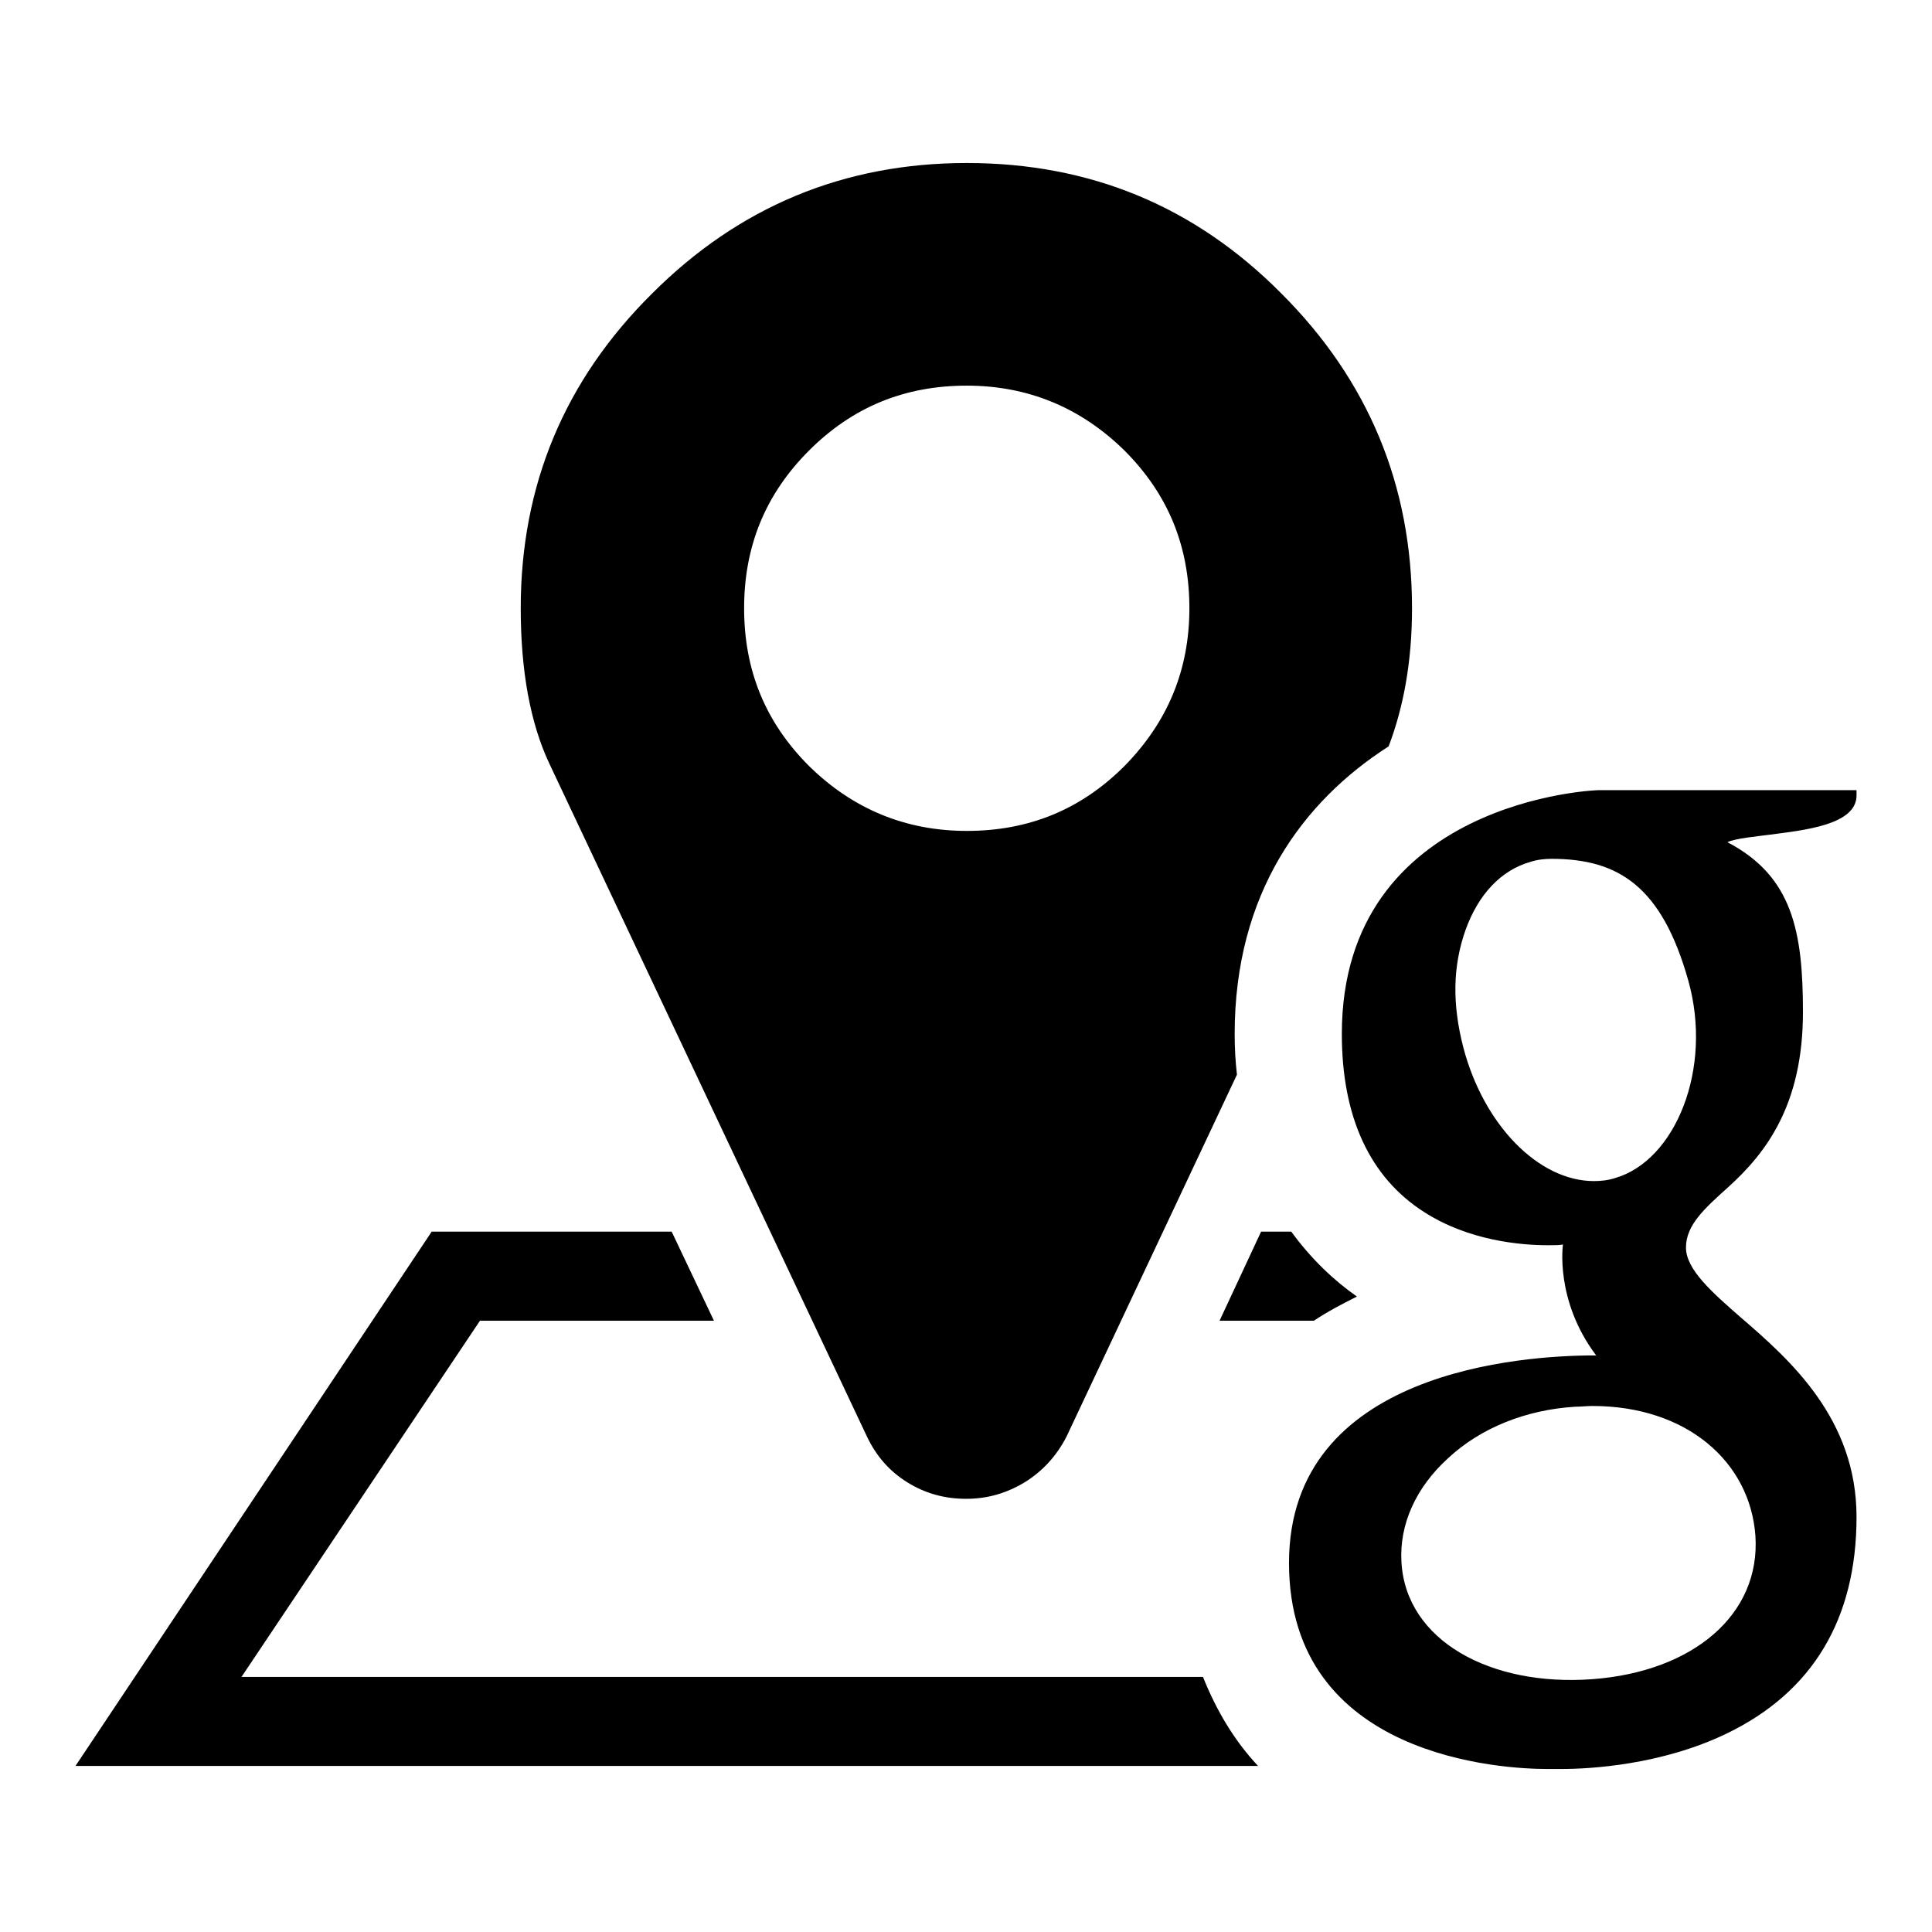
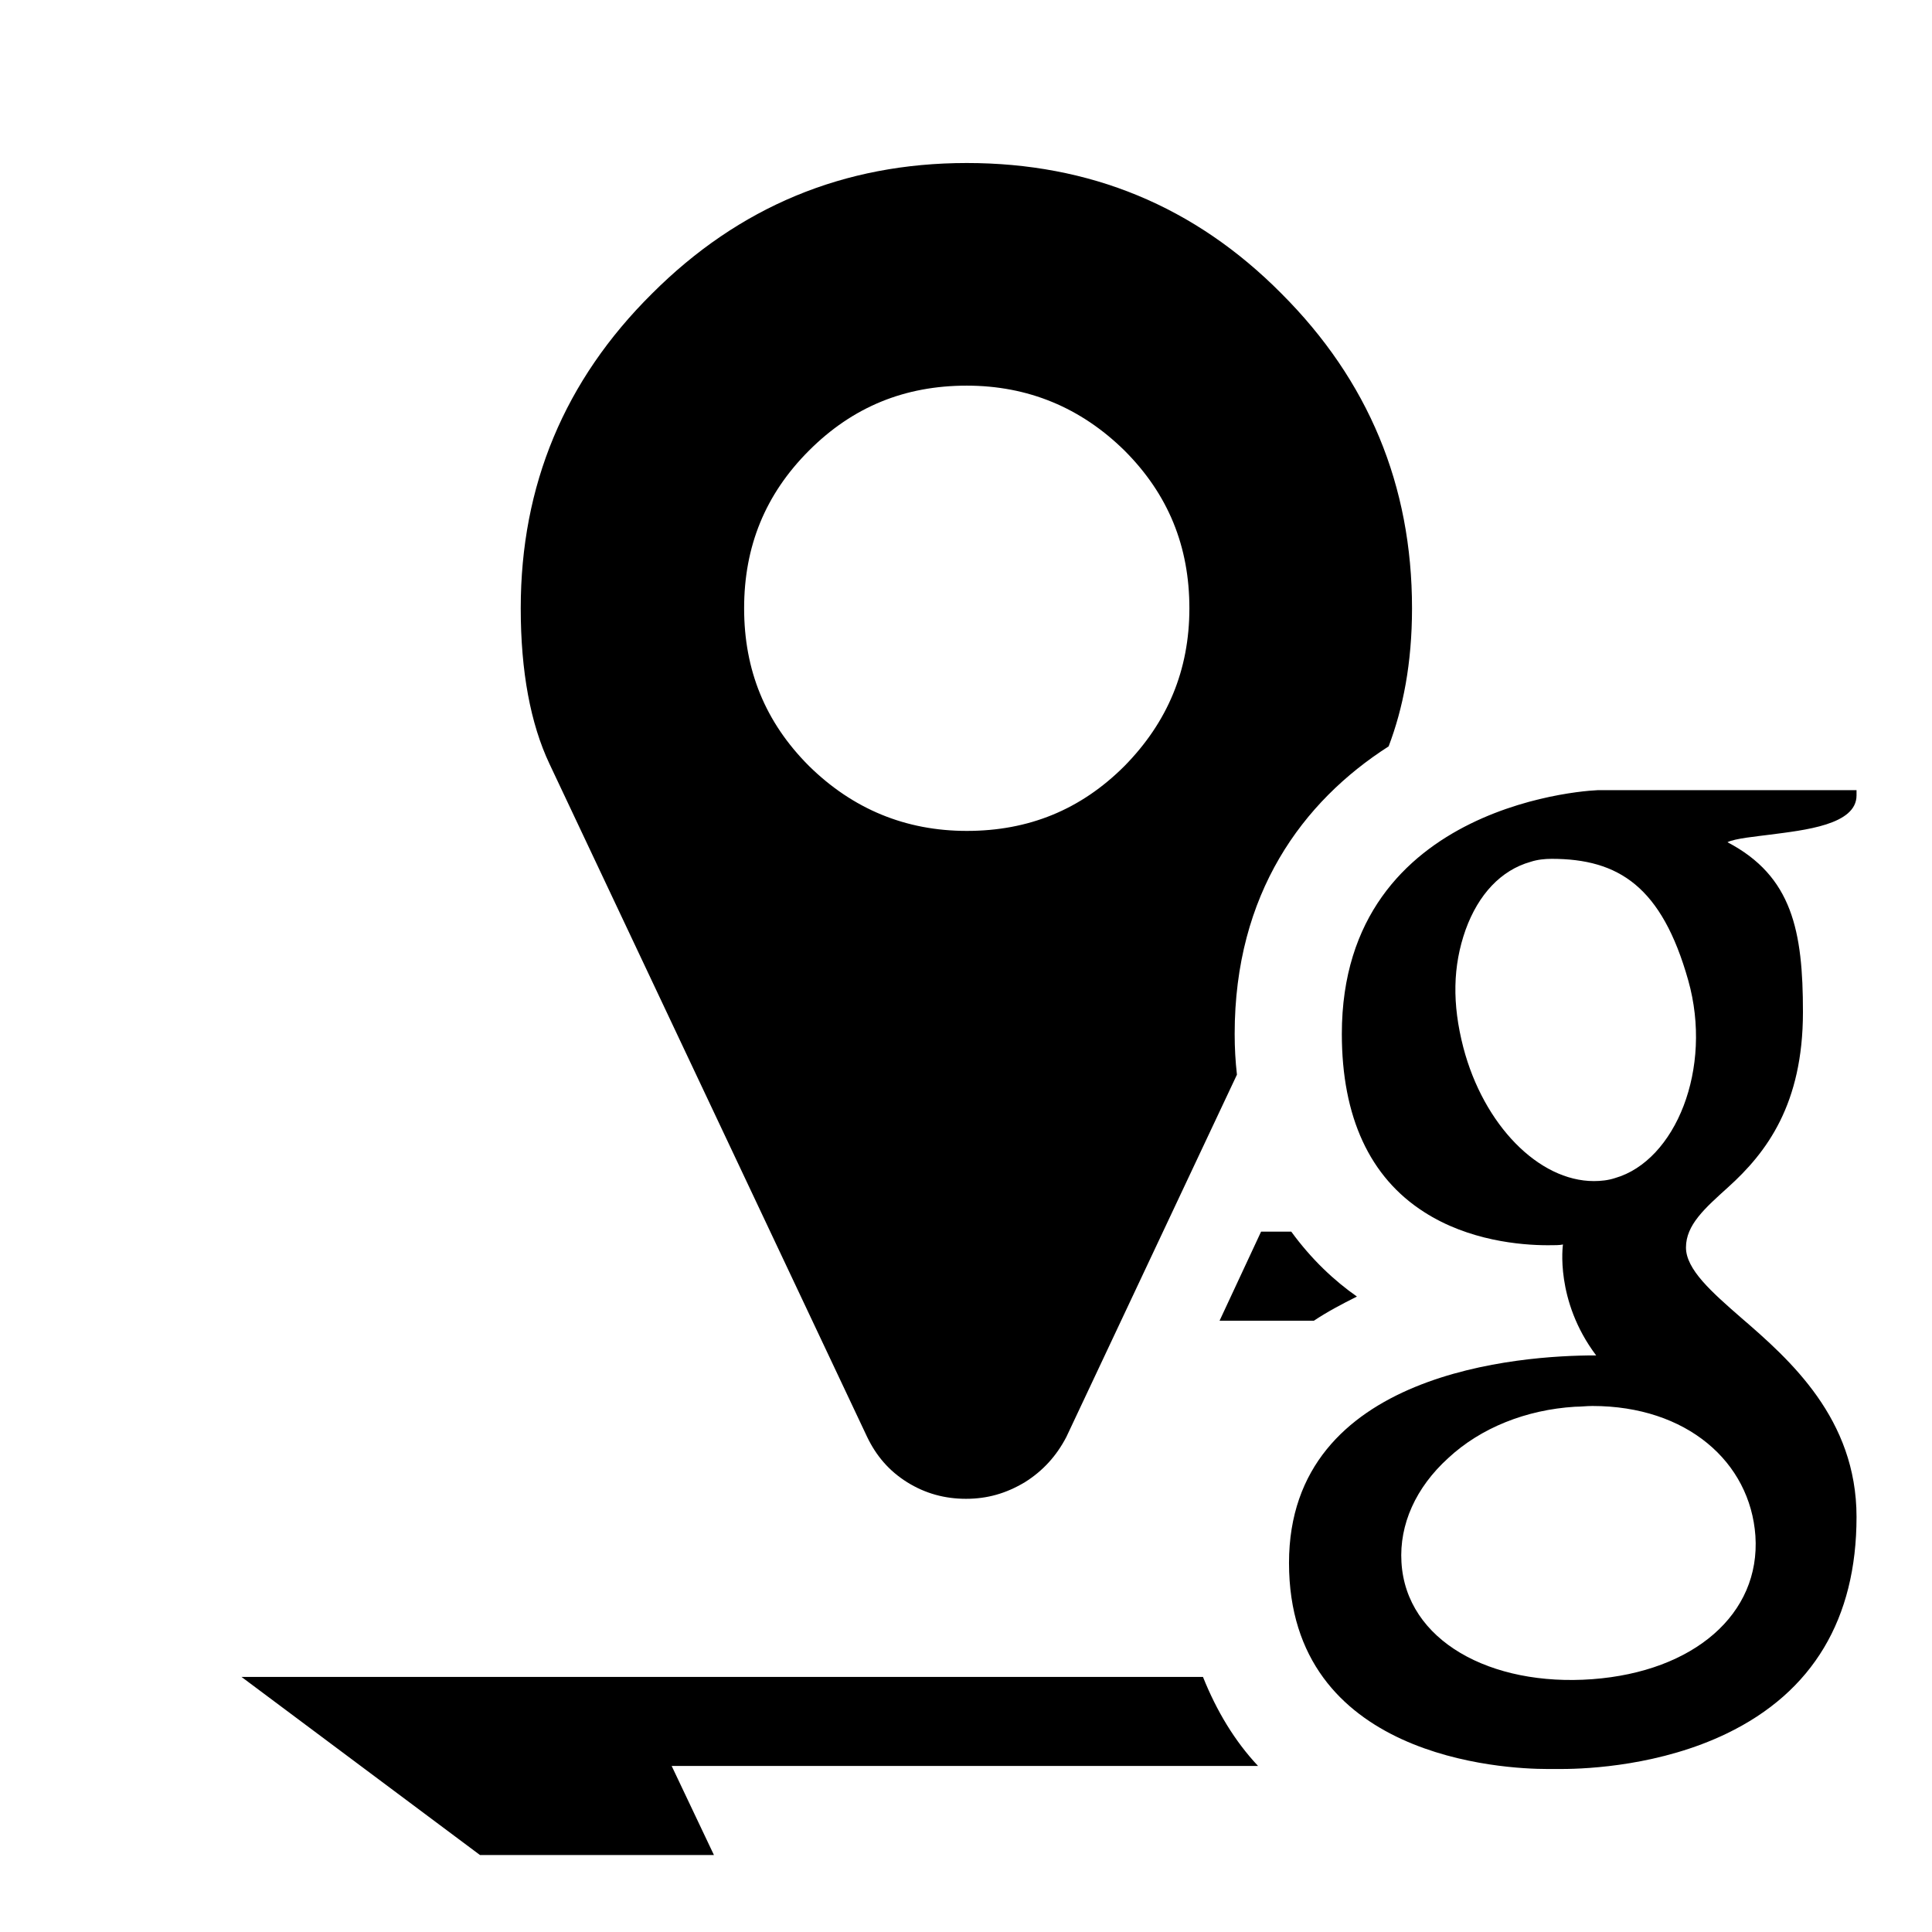
<svg xmlns="http://www.w3.org/2000/svg" version="1.1" x="0px" y="0px" viewBox="0 0 256 256" enable-background="new 0 0 256 256" xml:space="preserve">
  <g>
    <g>
-       <path fill="#000000" d="M177.8,137c0,11,3.7,19,10.9,23.6c5.9,3.8,12.8,4.4,16.4,4.4c0.9,0,1.6,0,2-0.1c0,0-1.1,7.4,4.4,14.7h-0.2c-9.5,0-40.5,2-40.5,27.5c0,25.9,28.5,27.3,34.2,27.3c0.5,0,0.7,0,0.7,0c0,0,0.5,0,1.2,0c3.7,0,13.2-0.5,21.9-4.7c11.4-5.5,17.2-15.2,17.2-28.7c0-13-8.8-20.8-15.3-26.4c-3.9-3.4-7.3-6.4-7.3-9.3c0-3,2.5-5.2,5.6-8c5.1-4.6,9.9-11,9.9-23.2c0-10.7-1.4-18-10-22.5c0.9-0.5,4.1-0.8,5.6-1c4.6-0.6,11.5-1.3,11.5-5.2v-0.7h-33.9C211.8,104.6,177.8,105.9,177.8,137z M232.6,203.5c0.7,10.4-8.2,18-21.6,19c-13.5,1-24.7-5.1-25.3-15.5c-0.3-5,1.9-9.9,6.2-13.8c4.3-4,10.3-6.4,16.8-6.8c0.8,0,1.5-0.1,2.3-0.1C223.5,186.3,231.9,193.7,232.6,203.5z M223.7,129.9c3.3,11.7-1.7,23.9-9.7,26.2c-0.9,0.3-1.9,0.4-2.8,0.4c-7.3,0-14.6-7.4-17.3-17.7c-1.5-5.8-1.4-10.8,0.3-15.6c1.7-4.7,4.7-7.9,8.6-9c0.9-0.3,1.9-0.4,2.8-0.4C214.5,113.8,220.2,117.5,223.7,129.9z M114.9,190.4c1.2,2.5,2.9,4.5,5.3,6c2.4,1.5,5,2.2,7.8,2.2s5.3-0.7,7.8-2.2c2.4-1.5,4.2-3.5,5.5-6l22.6-48c-0.2-1.8-0.3-3.5-0.3-5.4c0-18.6,9-30.8,20.4-38.1c1.9-5,3.1-11,3.1-18.3c0-16.3-5.8-30.2-17.3-41.7c-11.5-11.6-25.4-17.3-41.7-17.3c-16.3,0-30.2,5.8-41.7,17.3C74.8,50.4,69,64.3,69,80.6c0,8.4,1.3,15.3,3.8,20.6L114.9,190.4z M107.2,59.7c5.8-5.8,12.7-8.6,20.9-8.6c8.1,0,15.1,2.9,20.9,8.6c5.8,5.8,8.6,12.7,8.6,20.9s-2.9,15.1-8.6,20.9c-5.8,5.8-12.7,8.6-20.9,8.6c-8.1,0-15.1-2.9-20.9-8.6c-5.8-5.8-8.6-12.7-8.6-20.9S101.4,65.5,107.2,59.7z M161.6,175l5.5-11.8h4c2.7,3.7,5.7,6.5,8.7,8.6c-2,1-3.9,2-5.7,3.2H161.6z M166.7,234H10l47.2-70.8H89l5.6,11.8h-31L32,222.2h127.4C161.2,226.7,163.6,230.7,166.7,234z" />
+       <path fill="#000000" d="M177.8,137c0,11,3.7,19,10.9,23.6c5.9,3.8,12.8,4.4,16.4,4.4c0.9,0,1.6,0,2-0.1c0,0-1.1,7.4,4.4,14.7h-0.2c-9.5,0-40.5,2-40.5,27.5c0,25.9,28.5,27.3,34.2,27.3c0.5,0,0.7,0,0.7,0c0,0,0.5,0,1.2,0c3.7,0,13.2-0.5,21.9-4.7c11.4-5.5,17.2-15.2,17.2-28.7c0-13-8.8-20.8-15.3-26.4c-3.9-3.4-7.3-6.4-7.3-9.3c0-3,2.5-5.2,5.6-8c5.1-4.6,9.9-11,9.9-23.2c0-10.7-1.4-18-10-22.5c0.9-0.5,4.1-0.8,5.6-1c4.6-0.6,11.5-1.3,11.5-5.2v-0.7h-33.9C211.8,104.6,177.8,105.9,177.8,137z M232.6,203.5c0.7,10.4-8.2,18-21.6,19c-13.5,1-24.7-5.1-25.3-15.5c-0.3-5,1.9-9.9,6.2-13.8c4.3-4,10.3-6.4,16.8-6.8c0.8,0,1.5-0.1,2.3-0.1C223.5,186.3,231.9,193.7,232.6,203.5z M223.7,129.9c3.3,11.7-1.7,23.9-9.7,26.2c-0.9,0.3-1.9,0.4-2.8,0.4c-7.3,0-14.6-7.4-17.3-17.7c-1.5-5.8-1.4-10.8,0.3-15.6c1.7-4.7,4.7-7.9,8.6-9c0.9-0.3,1.9-0.4,2.8-0.4C214.5,113.8,220.2,117.5,223.7,129.9z M114.9,190.4c1.2,2.5,2.9,4.5,5.3,6c2.4,1.5,5,2.2,7.8,2.2s5.3-0.7,7.8-2.2c2.4-1.5,4.2-3.5,5.5-6l22.6-48c-0.2-1.8-0.3-3.5-0.3-5.4c0-18.6,9-30.8,20.4-38.1c1.9-5,3.1-11,3.1-18.3c0-16.3-5.8-30.2-17.3-41.7c-11.5-11.6-25.4-17.3-41.7-17.3c-16.3,0-30.2,5.8-41.7,17.3C74.8,50.4,69,64.3,69,80.6c0,8.4,1.3,15.3,3.8,20.6L114.9,190.4z M107.2,59.7c5.8-5.8,12.7-8.6,20.9-8.6c8.1,0,15.1,2.9,20.9,8.6c5.8,5.8,8.6,12.7,8.6,20.9s-2.9,15.1-8.6,20.9c-5.8,5.8-12.7,8.6-20.9,8.6c-8.1,0-15.1-2.9-20.9-8.6c-5.8-5.8-8.6-12.7-8.6-20.9S101.4,65.5,107.2,59.7z M161.6,175l5.5-11.8h4c2.7,3.7,5.7,6.5,8.7,8.6c-2,1-3.9,2-5.7,3.2H161.6z M166.7,234H10H89l5.6,11.8h-31L32,222.2h127.4C161.2,226.7,163.6,230.7,166.7,234z" />
    </g>
  </g>
</svg>